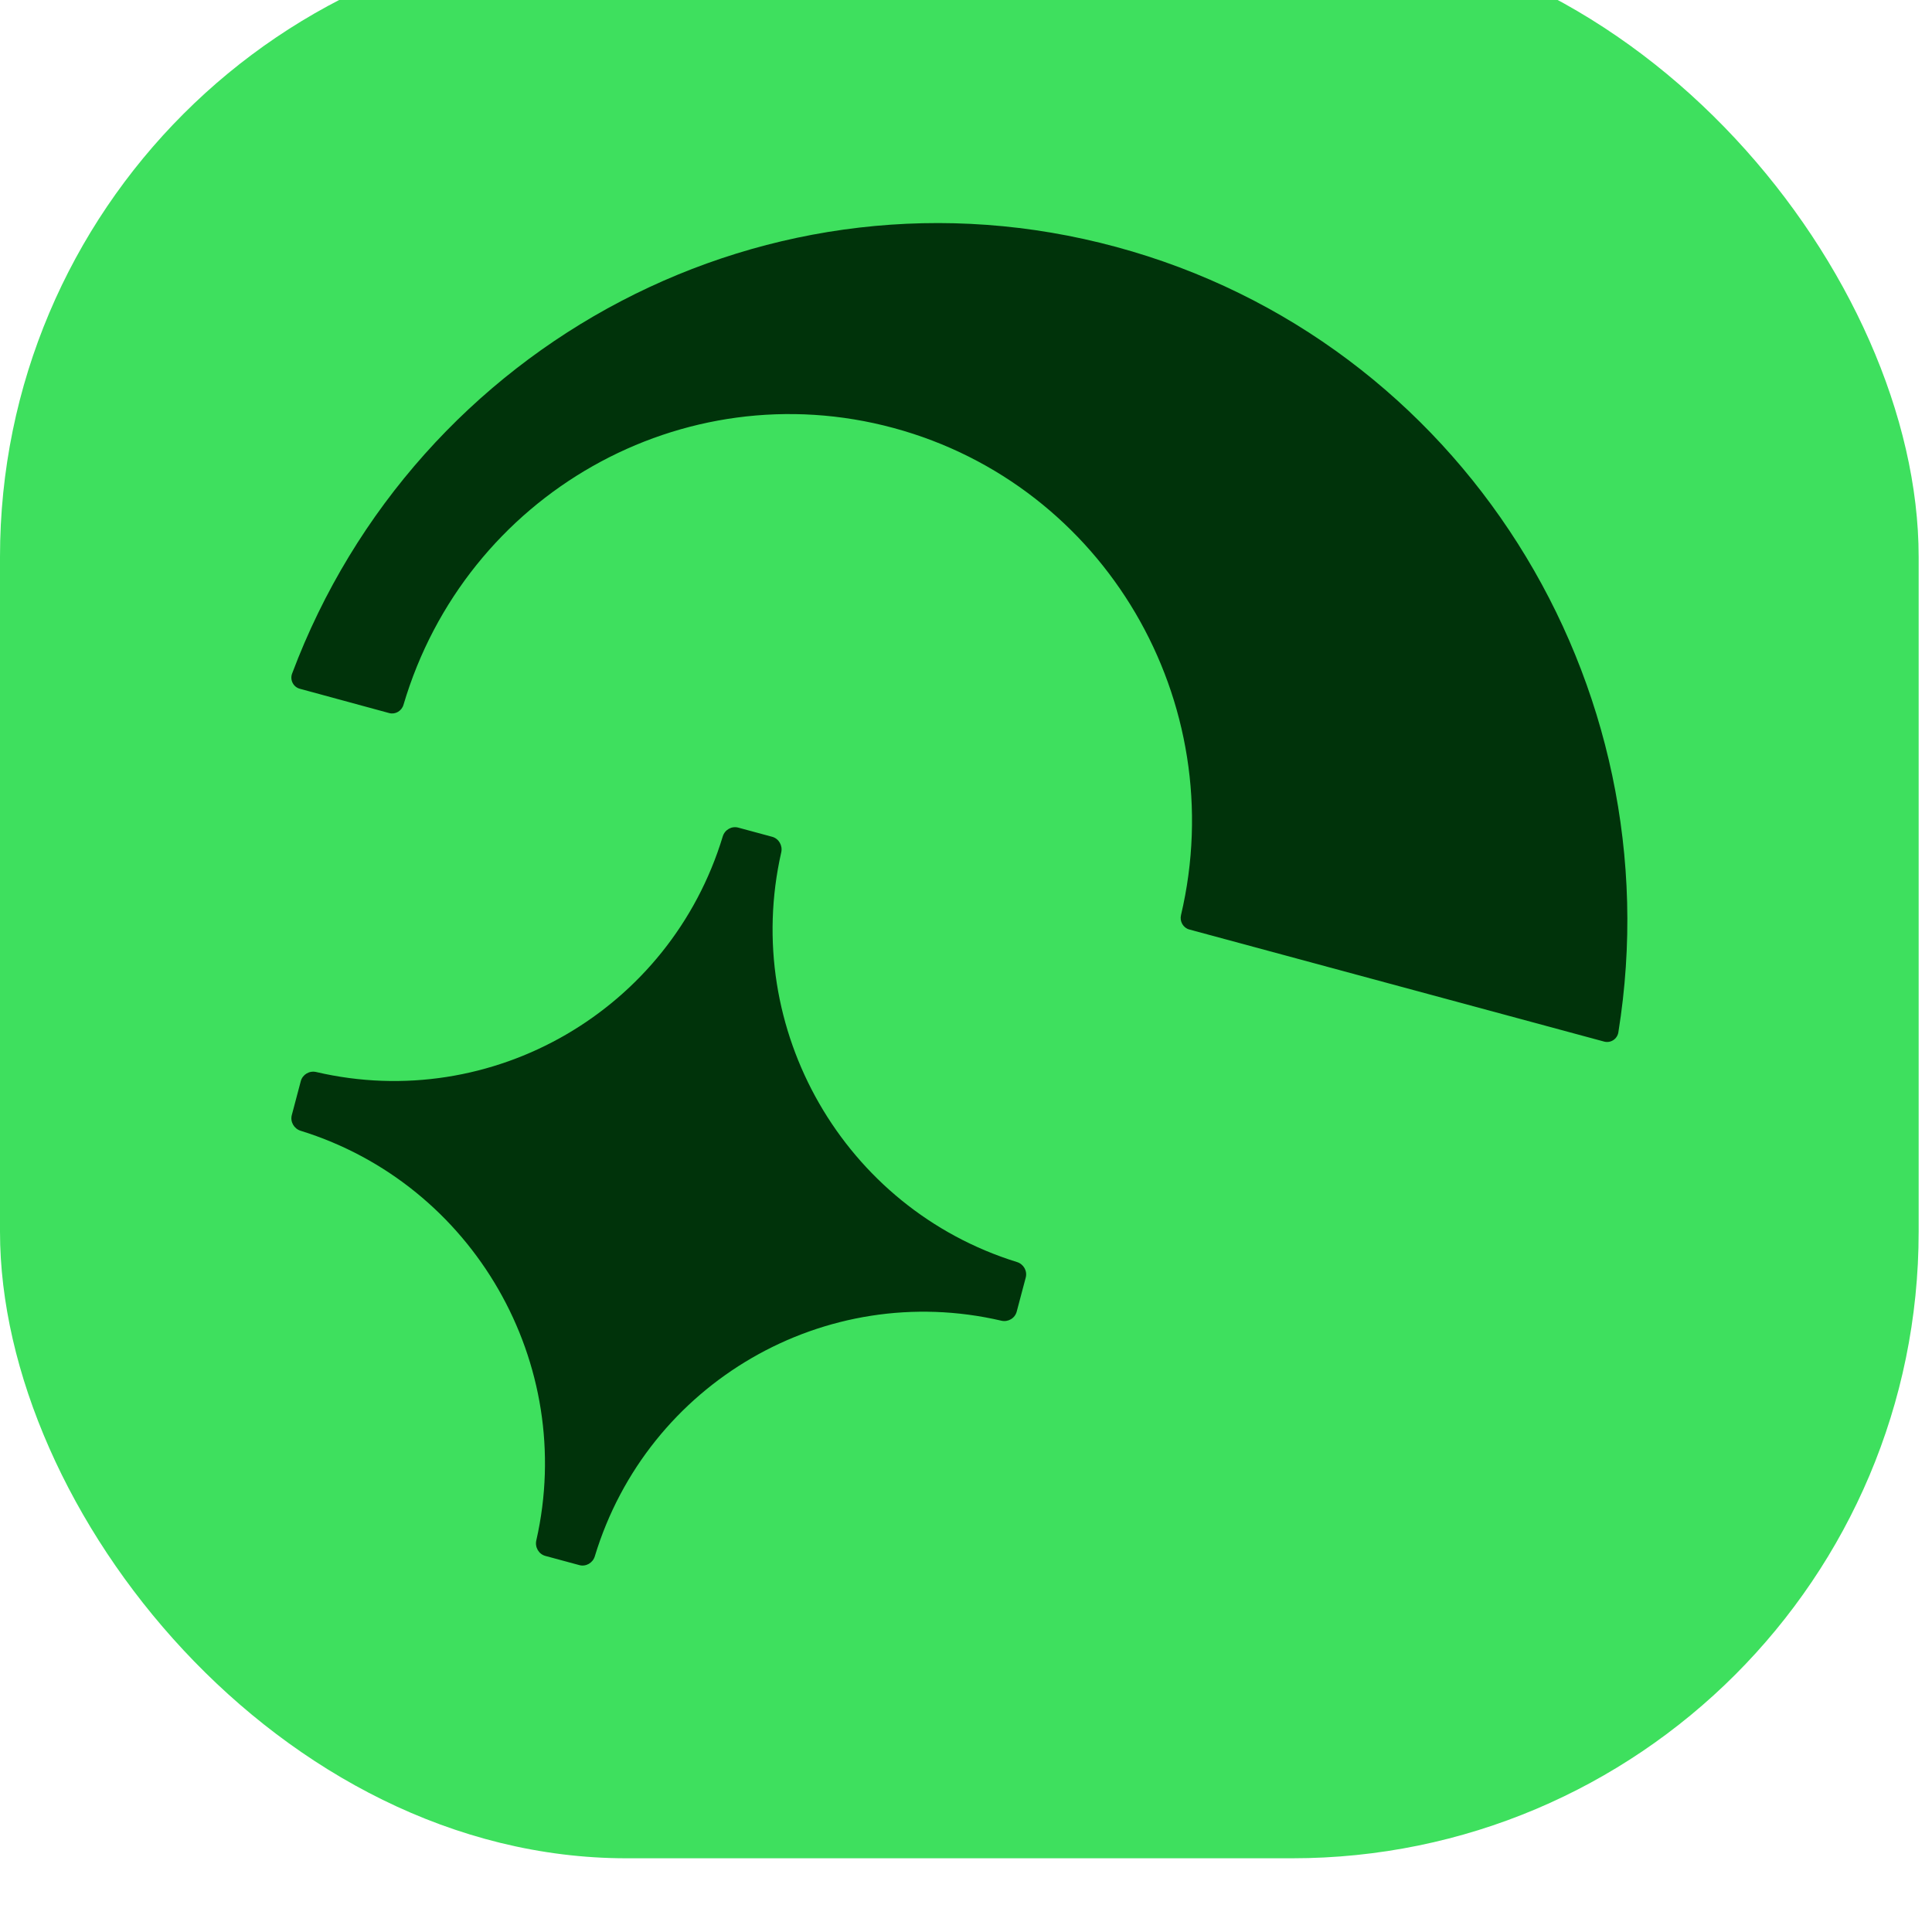
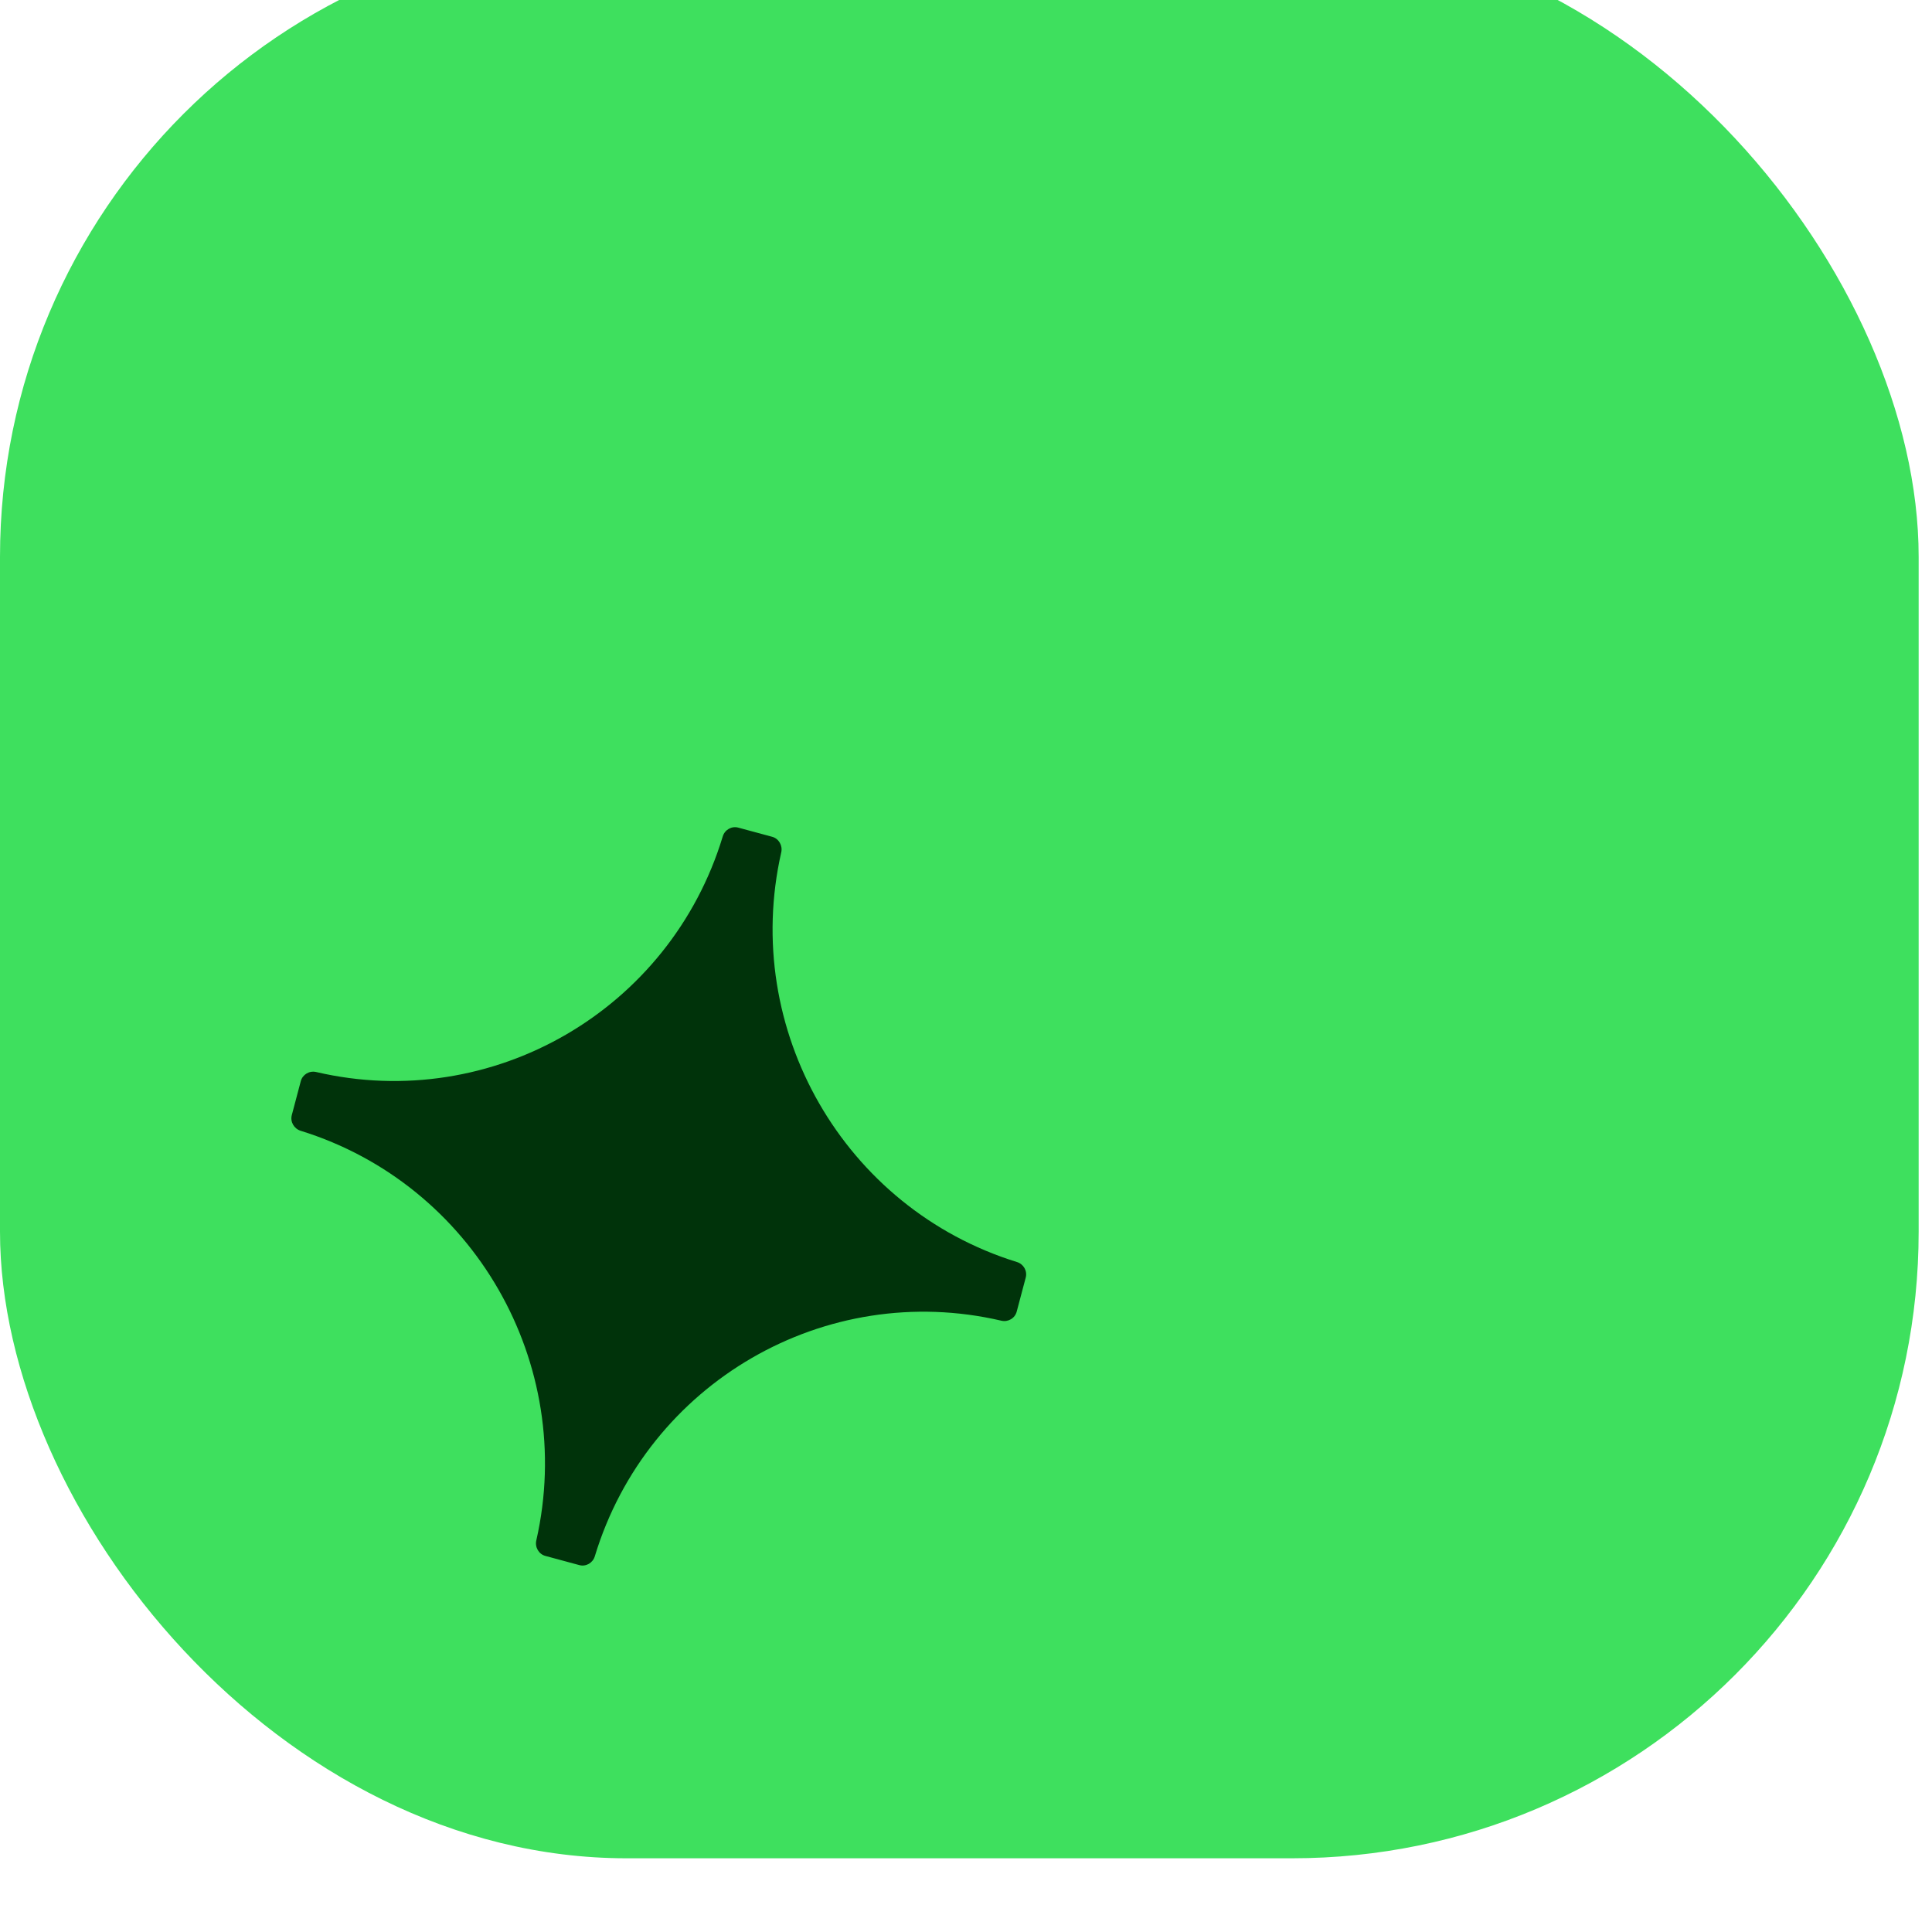
<svg xmlns="http://www.w3.org/2000/svg" width="32" height="32" viewBox="0 0 32 32" fill="none">
  <g filter="url(#filter0_ii_3484_203)">
    <rect width="31.779" height="31.933" rx="10.378" fill="#3EE05E" />
-     <path d="M18.488 5.244C12.766 3.696 6.896 6.827 4.838 12.311C4.799 12.416 4.858 12.533 4.966 12.562L6.447 12.965C6.548 12.992 6.653 12.93 6.683 12.828C7.712 9.345 11.305 7.297 14.801 8.243C18.297 9.189 20.395 12.775 19.561 16.312C19.537 16.415 19.596 16.521 19.697 16.549L26.57 18.406C26.677 18.435 26.787 18.364 26.805 18.253C27.739 12.466 24.206 6.791 18.488 5.244Z" fill="#00330A" />
    <path d="M12.94 15.271C12.274 18.203 13.982 21.17 16.843 22.057C16.953 22.09 17.019 22.204 16.989 22.316L16.84 22.878C16.811 22.989 16.697 23.055 16.586 23.029C13.669 22.349 10.724 24.055 9.852 26.931C9.819 27.041 9.705 27.107 9.595 27.077L9.033 26.925C8.923 26.895 8.857 26.78 8.883 26.668C9.549 23.736 7.841 20.77 4.979 19.883C4.87 19.849 4.804 19.735 4.833 19.624L4.982 19.061C5.012 18.95 5.125 18.884 5.237 18.91C8.154 19.59 11.099 17.884 11.971 15.008C12.004 14.898 12.117 14.832 12.228 14.862L12.79 15.014C12.9 15.044 12.965 15.159 12.94 15.271Z" fill="#00330A" />
  </g>
  <defs>
    <filter id="filter0_ii_3484_203" x="0" y="-0.577" width="31.779" height="32.51" filterUnits="userSpaceOnUse" color-interpolation-filters="sRGB">
      <feFlood flood-opacity="0" result="BackgroundImageFix" />
      <feBlend mode="normal" in="SourceGraphic" in2="BackgroundImageFix" result="shape" />
      <feColorMatrix in="SourceAlpha" type="matrix" values="0 0 0 0 0 0 0 0 0 0 0 0 0 0 0 0 0 0 127 0" result="hardAlpha" />
      <feOffset dy="-0.577" />
      <feGaussianBlur stdDeviation="0.288" />
      <feComposite in2="hardAlpha" operator="arithmetic" k2="-1" k3="1" />
      <feColorMatrix type="matrix" values="0 0 0 0 1 0 0 0 0 1 0 0 0 0 1 0 0 0 0.24 0" />
      <feBlend mode="normal" in2="shape" result="effect1_innerShadow_3484_203" />
      <feColorMatrix in="SourceAlpha" type="matrix" values="0 0 0 0 0 0 0 0 0 0 0 0 0 0 0 0 0 0 127 0" result="hardAlpha" />
      <feOffset dy="-0.577" />
      <feGaussianBlur stdDeviation="0.288" />
      <feComposite in2="hardAlpha" operator="arithmetic" k2="-1" k3="1" />
      <feColorMatrix type="matrix" values="0 0 0 0 1 0 0 0 0 1 0 0 0 0 1 0 0 0 0.24 0" />
      <feBlend mode="normal" in2="effect1_innerShadow_3484_203" result="effect2_innerShadow_3484_203" />
    </filter>
  </defs>
</svg>